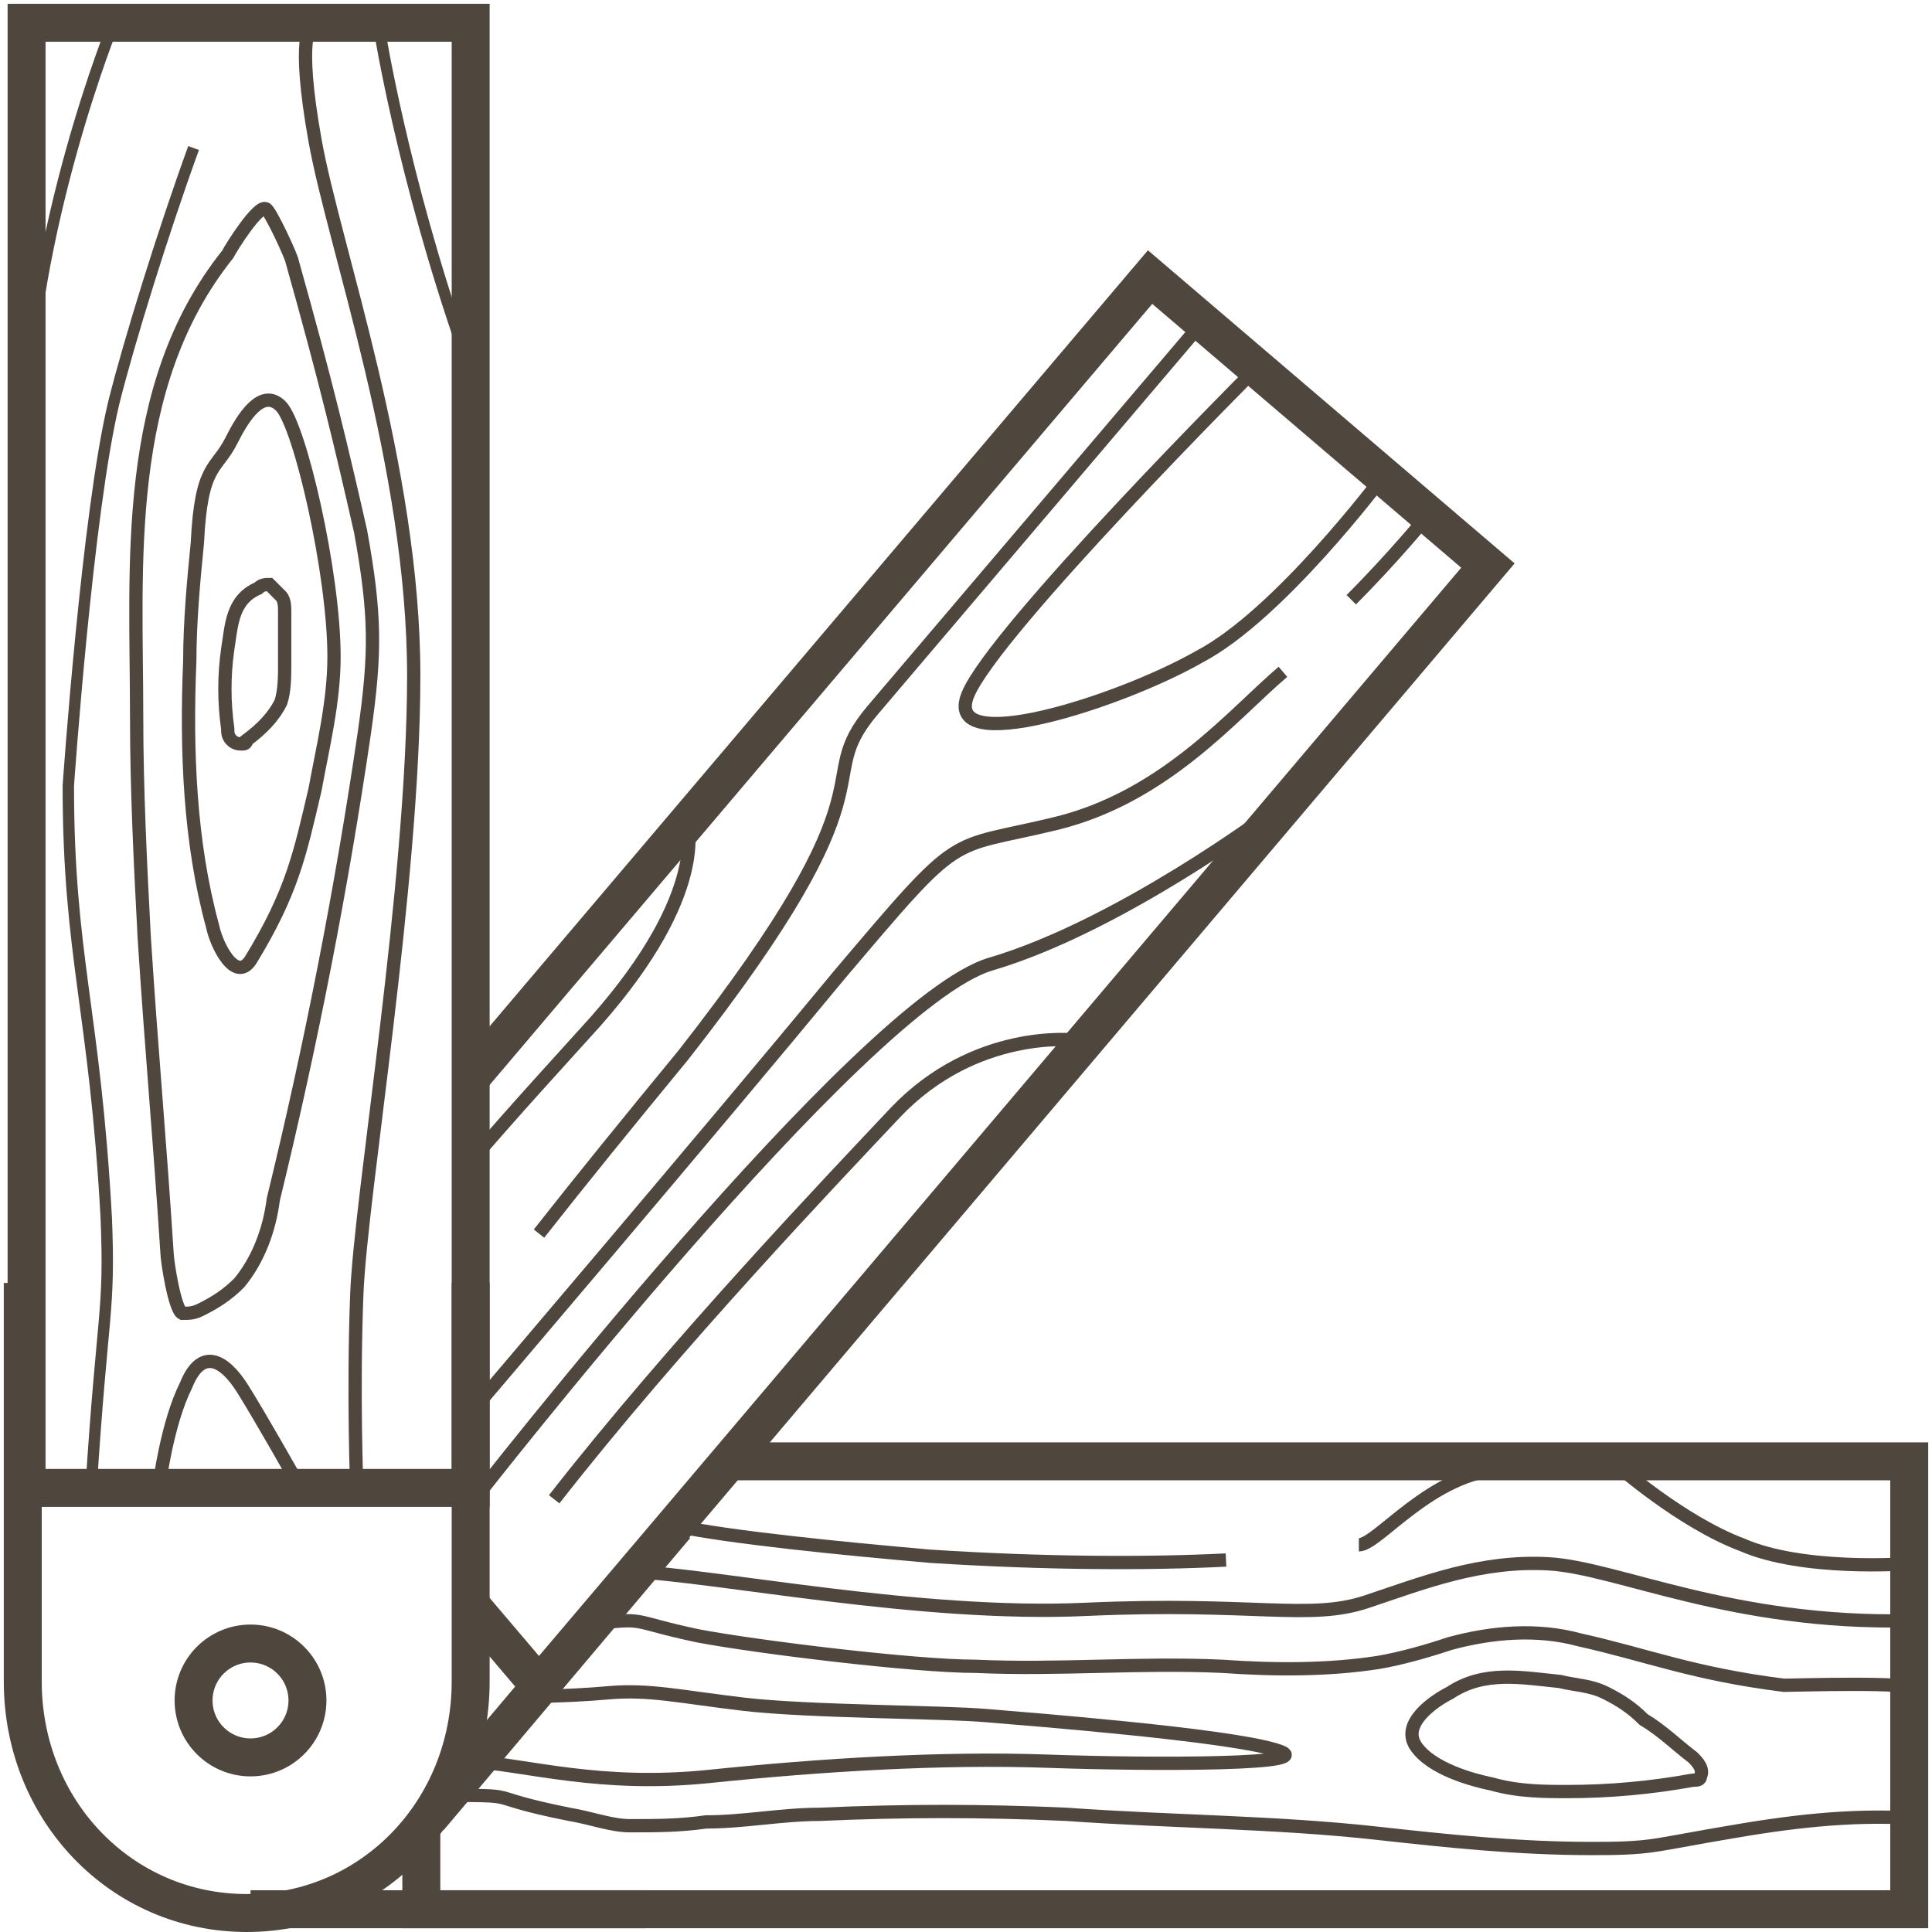
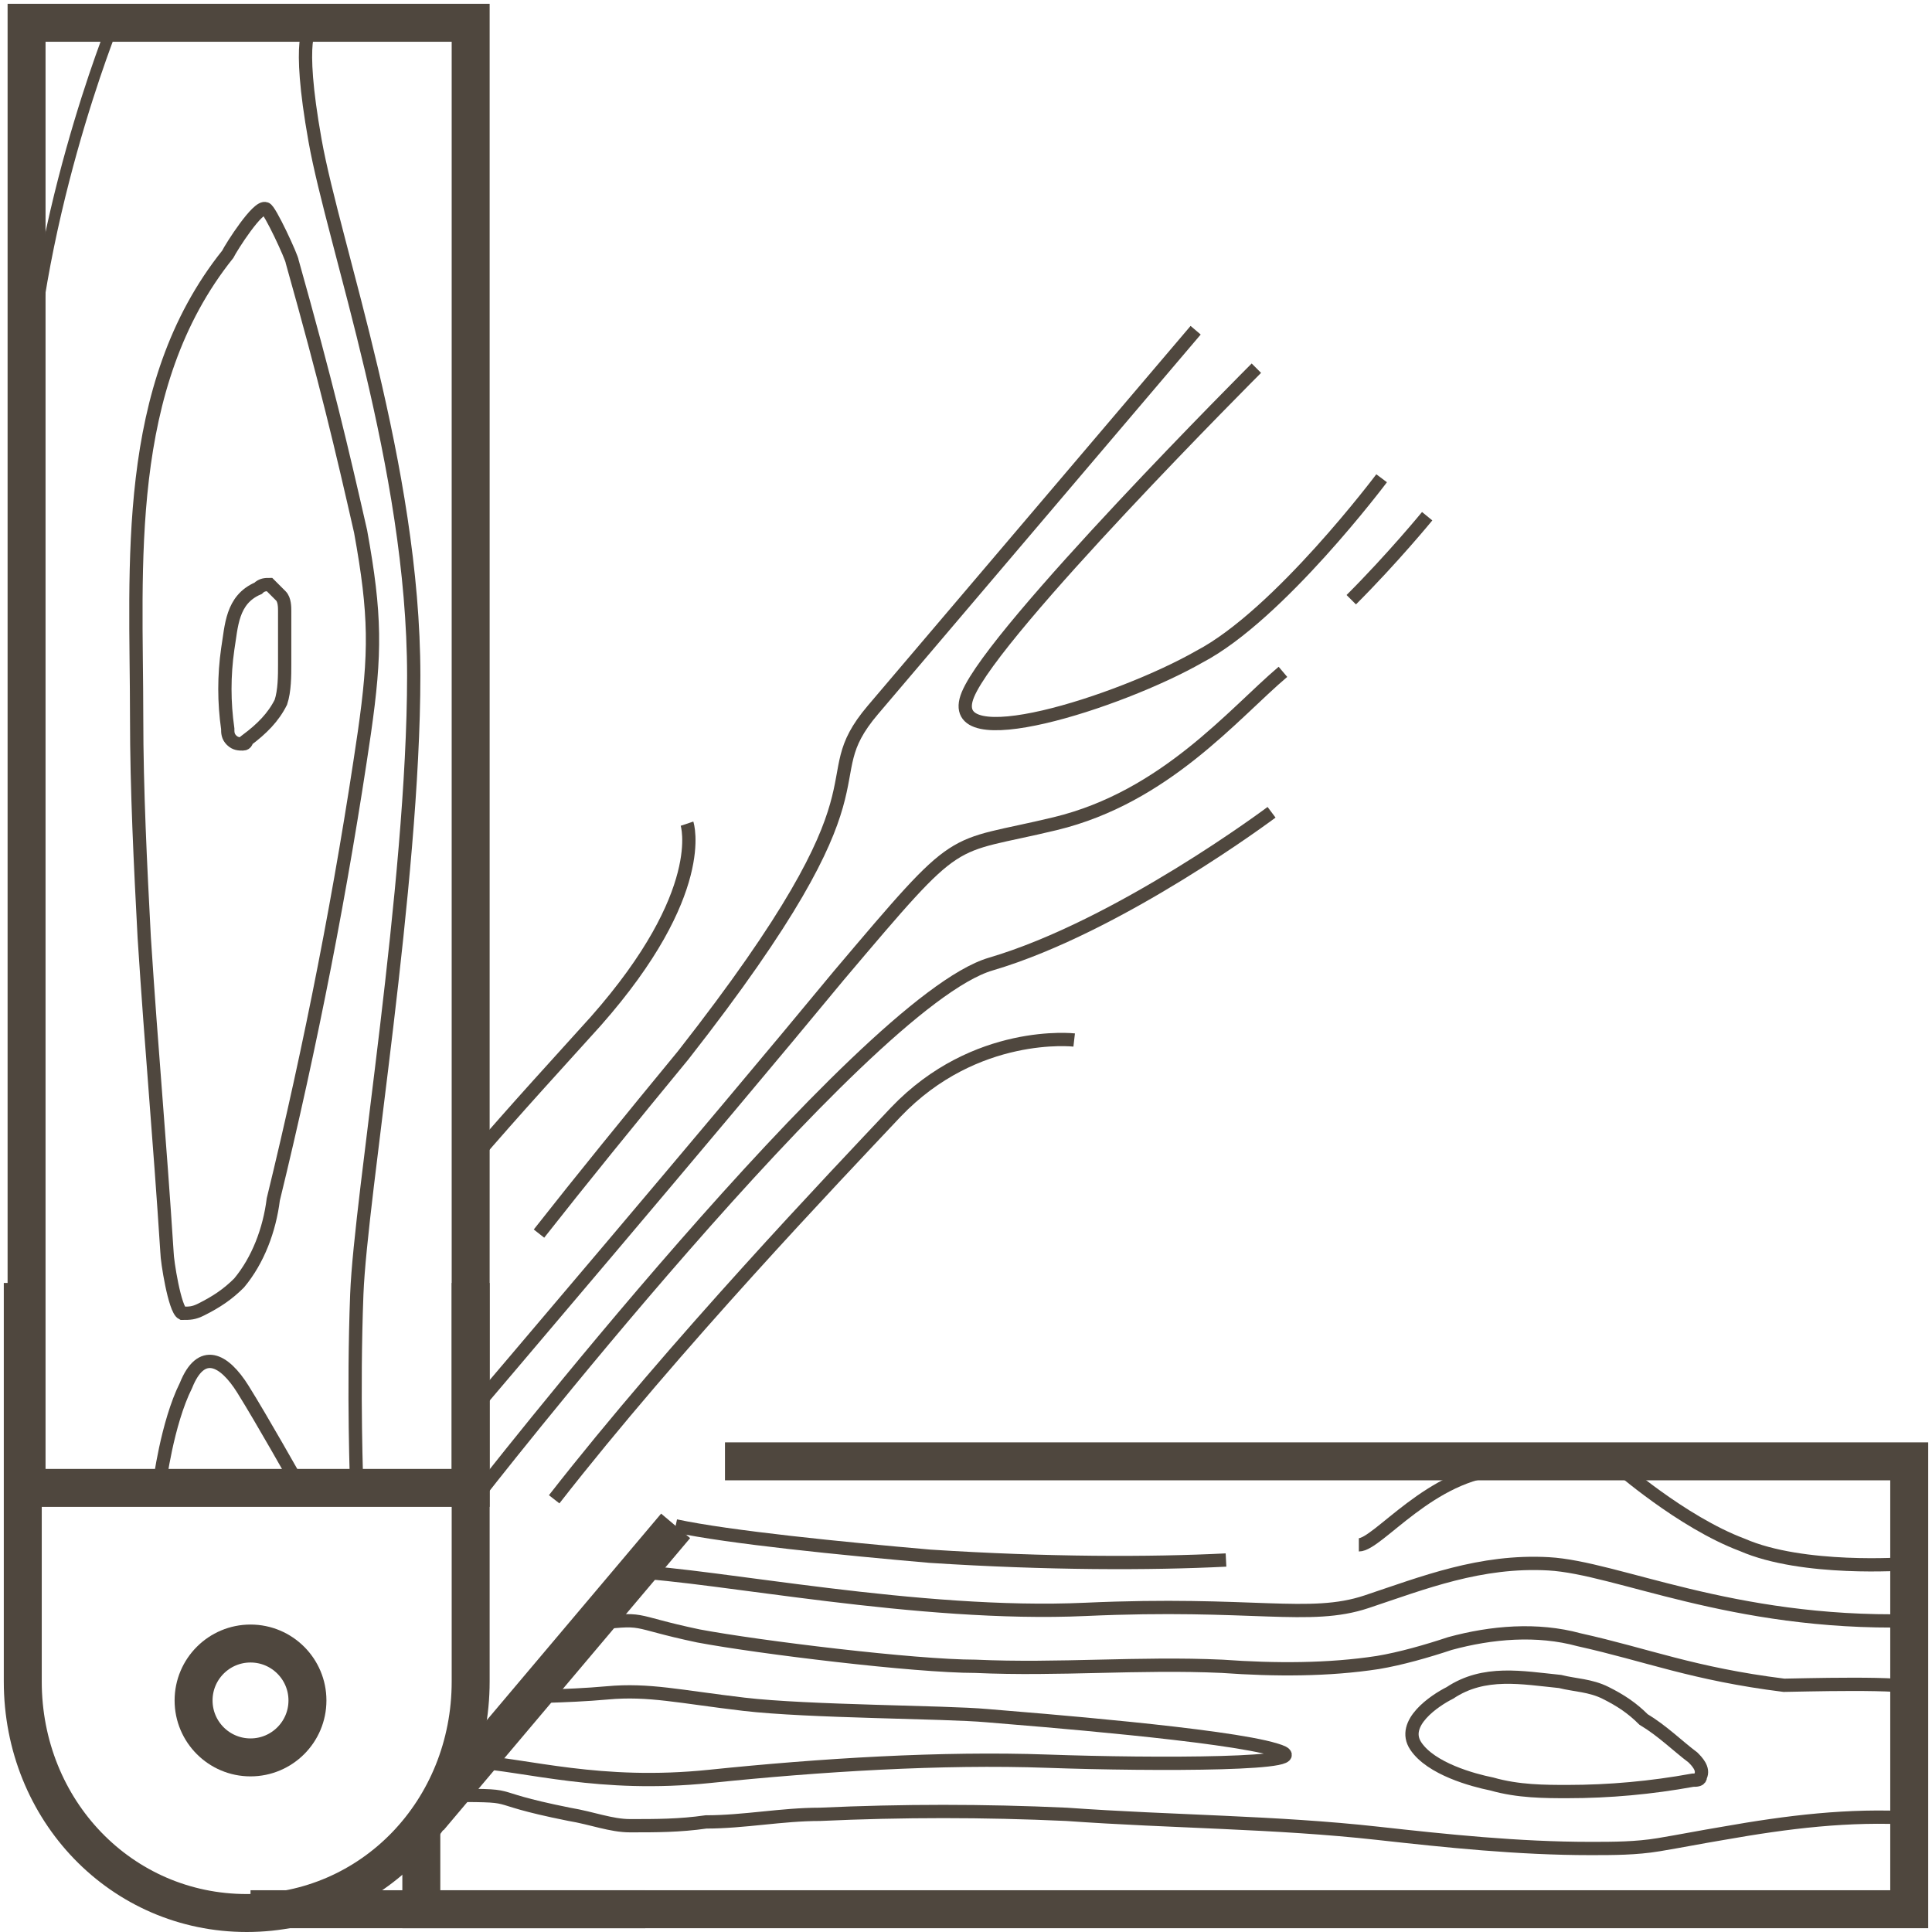
<svg xmlns="http://www.w3.org/2000/svg" version="1.1" id="Ebene_1" x="0px" y="0px" viewBox="0 0 50.9 50.9" style="enable-background:new 0 0 50.9 50.9;" xml:space="preserve">
  <style type="text/css">
	.st0{fill:none;stroke:#4F473E;stroke-width:0.35;}
	.st1{fill:none;stroke:#4F473E;}
	.st2{fill:none;stroke:#4F473E;stroke-width:0.3;}
</style>
  <g>
    <g>
      <g>
        <path class="st0" d="M39.3,47c0.7,0.2,1.4,0.2,2,0.2c1.1,0,2.2-0.1,3.3-0.3c0.1,0,0.2,0,0.2-0.1c0.1-0.2-0.1-0.4-0.2-0.5     c-0.4-0.3-0.8-0.7-1.3-1c-0.3-0.3-0.6-0.5-1-0.7s-0.8-0.2-1.2-0.3c-1-0.1-2-0.3-2.9,0.3c-0.4,0.2-1.3,0.8-0.9,1.4     C37.7,46.6,38.8,46.9,39.3,47z" />
        <path class="st0" d="M50.4,47.9c-1.7-0.1-3.3,0.1-5,0.4c-0.6,0.1-1.1,0.2-1.7,0.3c-0.6,0.1-1.2,0.1-1.8,0.1     c-1.9,0-3.8-0.2-5.6-0.4c-2.7-0.3-5.4-0.3-8.2-0.5c-2.2-0.1-4.3-0.1-6.5,0c-1,0-2,0.2-3,0.2c-0.7,0.1-1.3,0.1-2,0.1     c-0.5,0-1-0.2-1.6-0.3c-2.5-0.5-1-0.5-3.5-0.5" />
        <path class="st0" d="M15.5,42.8c1.6-0.2,1-0.1,2.9,0.3c1.6,0.3,5.7,0.8,7.3,0.8c2.2,0.1,4.3-0.1,6.5,0c1.4,0.1,2.8,0.1,4.1-0.1     c0.6-0.1,1.3-0.3,1.9-0.5c1.1-0.3,2.3-0.4,3.4-0.1c1.8,0.4,3,0.9,5.4,1.2c0.2,0,3.5-0.1,3.4,0.1" />
        <path class="st0" d="M12.4,46.4c1.5,0.1,3.4,0.7,6.3,0.4s6.1-0.5,8.9-0.4s7.4,0.1,6-0.3c-1.3-0.4-6.4-0.8-7.6-0.9     c-1.1-0.1-4.7-0.1-6.4-0.3s-2.5-0.4-3.6-0.3c-1.1,0.1-2.4,0.1-2.4,0.1" />
        <path class="st0" d="M16.6,41.4c2.3,0.1,7.6,1.2,12,1s5.9,0.3,7.4-0.2s3-1.1,4.8-1s4.8,1.6,9.5,1.5" />
        <path class="st0" d="M35.8,40.7c0.5,0,1.9-1.9,3.8-2" />
        <path class="st0" d="M17.8,40.2c1.4,0.3,4.4,0.6,6.7,0.8c3.1,0.2,5.8,0.2,7.8,0.1" />
        <path class="st0" d="M42.6,38.6c0,0,1.7,1.5,3.3,2.1c1.6,0.7,4.3,0.5,4.3,0.5" />
        <polyline class="st1" points="19.1,38.5 45.9,38.5 50.3,38.5 50.3,50.3 11.1,50.3 11.1,48.1    " />
      </g>
      <g>
        <g>
          <line class="st1" x1="17" y1="50.3" x2="6.6" y2="50.3" />
        </g>
      </g>
    </g>
    <g>
      <line class="st1" x1="17.8" y1="40.2" x2="11.3" y2="47.9" />
      <g>
        <path class="st0" d="M33.1,9.7c0,0-6.9,6.9-7.6,8.6c-0.7,1.7,4,0.2,6.1-1c2.1-1.1,4.8-4.7,4.8-4.7" />
        <path class="st0" d="M31.5,8.7c0,0-6.8,8-8.5,10s0.8,1.7-5,9.1c-1.4,1.7-2.7,3.3-3.8,4.7" />
        <path class="st0" d="M33.8,17.7c-1.3,1.1-3.1,3.3-6,4s-2.4,0.1-5.7,4c-3.3,4-9.6,11.4-9.6,11.4" />
        <path class="st0" d="M37.6,13.6c0,0-0.9,1.1-2,2.2" />
        <path class="st0" d="M33.5,21.4c0,0-4,3-7.4,4S12.5,39.5,12.5,39.5" />
        <path class="st0" d="M28.3,27.4c0,0-2.6-0.3-4.7,1.9c-1.6,1.7-5.8,6.1-9,10.2" />
        <path class="st0" d="M18.1,21.7c0,0,0.6,1.8-2.4,5.2c-0.9,1-2.1,2.3-3.3,3.7" />
-         <polyline class="st1" points="12.4,28.4 30.3,7.3 39.2,14.9 17,41.1 14.2,44.4 12.5,42.4    " />
      </g>
    </g>
    <g>
      <polygon class="st1" points="12.4,39.2 0.7,39.2 0.7,0.6 12.4,0.6 12.4,34.9   " />
      <path class="st0" d="M6,19.2c0,0.1,0,0.2,0.1,0.3c0.1,0.1,0.2,0.1,0.3,0.1c0.1,0,0.1-0.1,0.1-0.1c0.4-0.3,0.7-0.6,0.9-1    c0.1-0.3,0.1-0.7,0.1-1c0-0.5,0-1,0-1.4c0-0.1,0-0.3-0.1-0.4s-0.2-0.2-0.3-0.3c-0.1,0-0.2,0-0.3,0.1c-0.7,0.3-0.7,1-0.8,1.6    C5.9,17.8,5.9,18.5,6,19.2z" />
-       <path class="st0" d="M5.6,24.4c0.1,0.5,0.6,1.5,1,0.9c1.1-1.8,1.3-2.8,1.7-4.5c0.2-1.1,0.5-2.3,0.5-3.5c0-2.2-0.9-6.1-1.4-6.6    s-1,0.3-1.3,0.9c-0.4,0.8-0.8,0.6-0.9,2.7c-0.1,1-0.2,2.1-0.2,3.1C4.9,19.8,5,22.2,5.6,24.4z" />
      <path class="st0" d="M3.6,18.9c0,1.9,0.1,3.9,0.2,5.8C4,27.8,4.2,29.9,4.4,33c0,0.2,0.2,1.5,0.4,1.6c0.2,0,0.3,0,0.5-0.1    c0.4-0.2,0.7-0.4,1-0.7c0.5-0.6,0.8-1.4,0.9-2.2c1-4.1,1.8-8.2,2.4-12.3c0.3-2.1,0.3-3.1-0.1-5.3C9,11.8,8.6,10.1,7.7,6.9    c0-0.1-0.6-1.4-0.7-1.4c-0.2-0.1-0.9,1-1,1.2C3.2,10.2,3.6,14.9,3.6,18.9z" />
-       <path class="st2" d="M5.1,3.9C4.3,6.1,3.4,9,3,10.6c-0.7,2.9-1.2,10.1-1.2,10.1c0,4.5,0.7,5.9,1,11.4c0.1,2.5-0.1,2.4-0.4,7.1" />
      <path class="st0" d="M8.2,0.7c0,0-0.4,0.2,0.1,3s2.6,8.6,2.6,14.1S9.5,31.5,9.4,34.1s0,5.1,0,5.1" />
      <path class="st2" d="M3,0.6c0,0-2.2,5.4-2.3,10.7" />
      <path class="st0" d="M4.2,39.1c0,0,0.2-1.6,0.7-2.6c0.4-1,1-0.7,1.5,0.1C6.9,37.4,7.8,39,7.8,39L4.2,39.1z" />
-       <path class="st2" d="M10,0.8c0,0,0.6,3.8,2.2,8.4" />
      <path class="st1" d="M12.4,33.8v10.5c0,3.4-2.6,6.1-5.9,6.1s-5.9-2.7-5.9-6.1V33.8" />
    </g>
    <circle class="st1" cx="6.6" cy="44.8" r="1.5" />
  </g>
</svg>